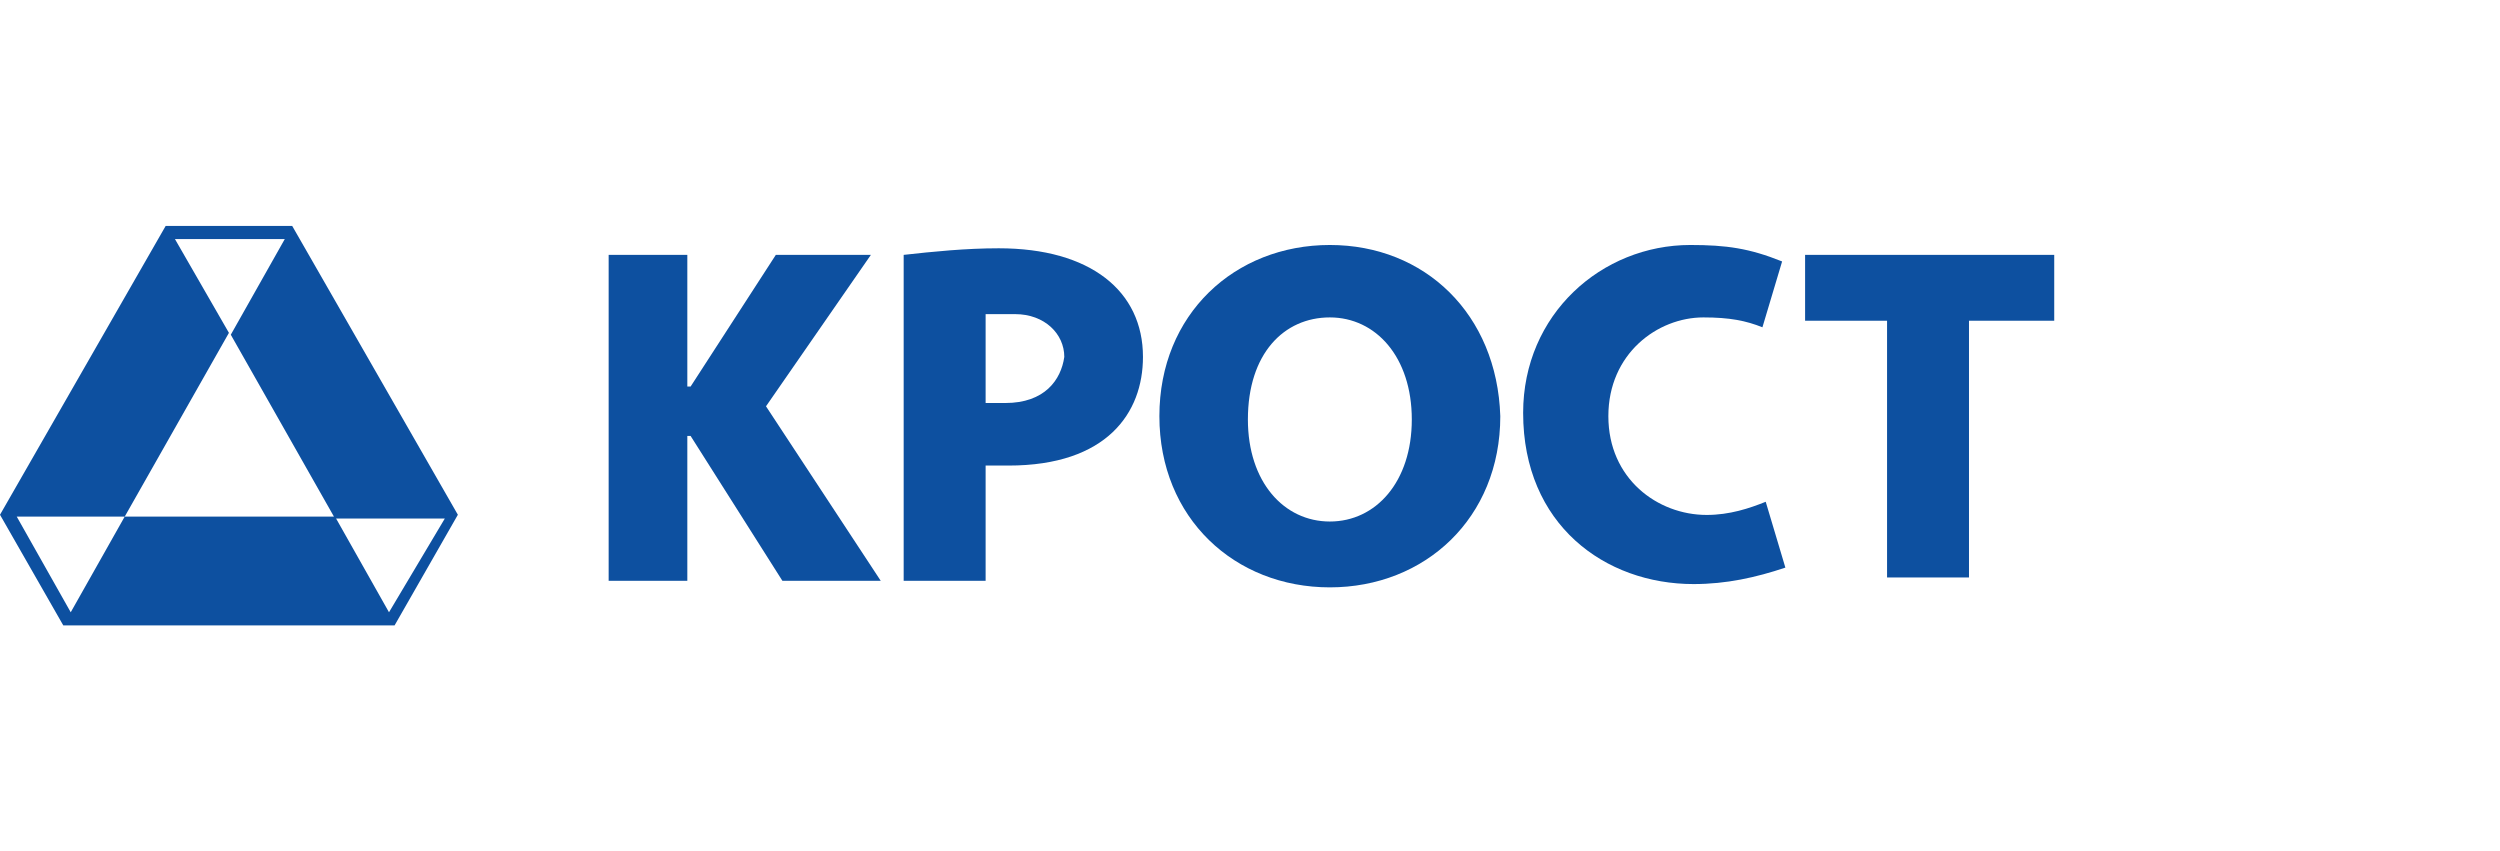
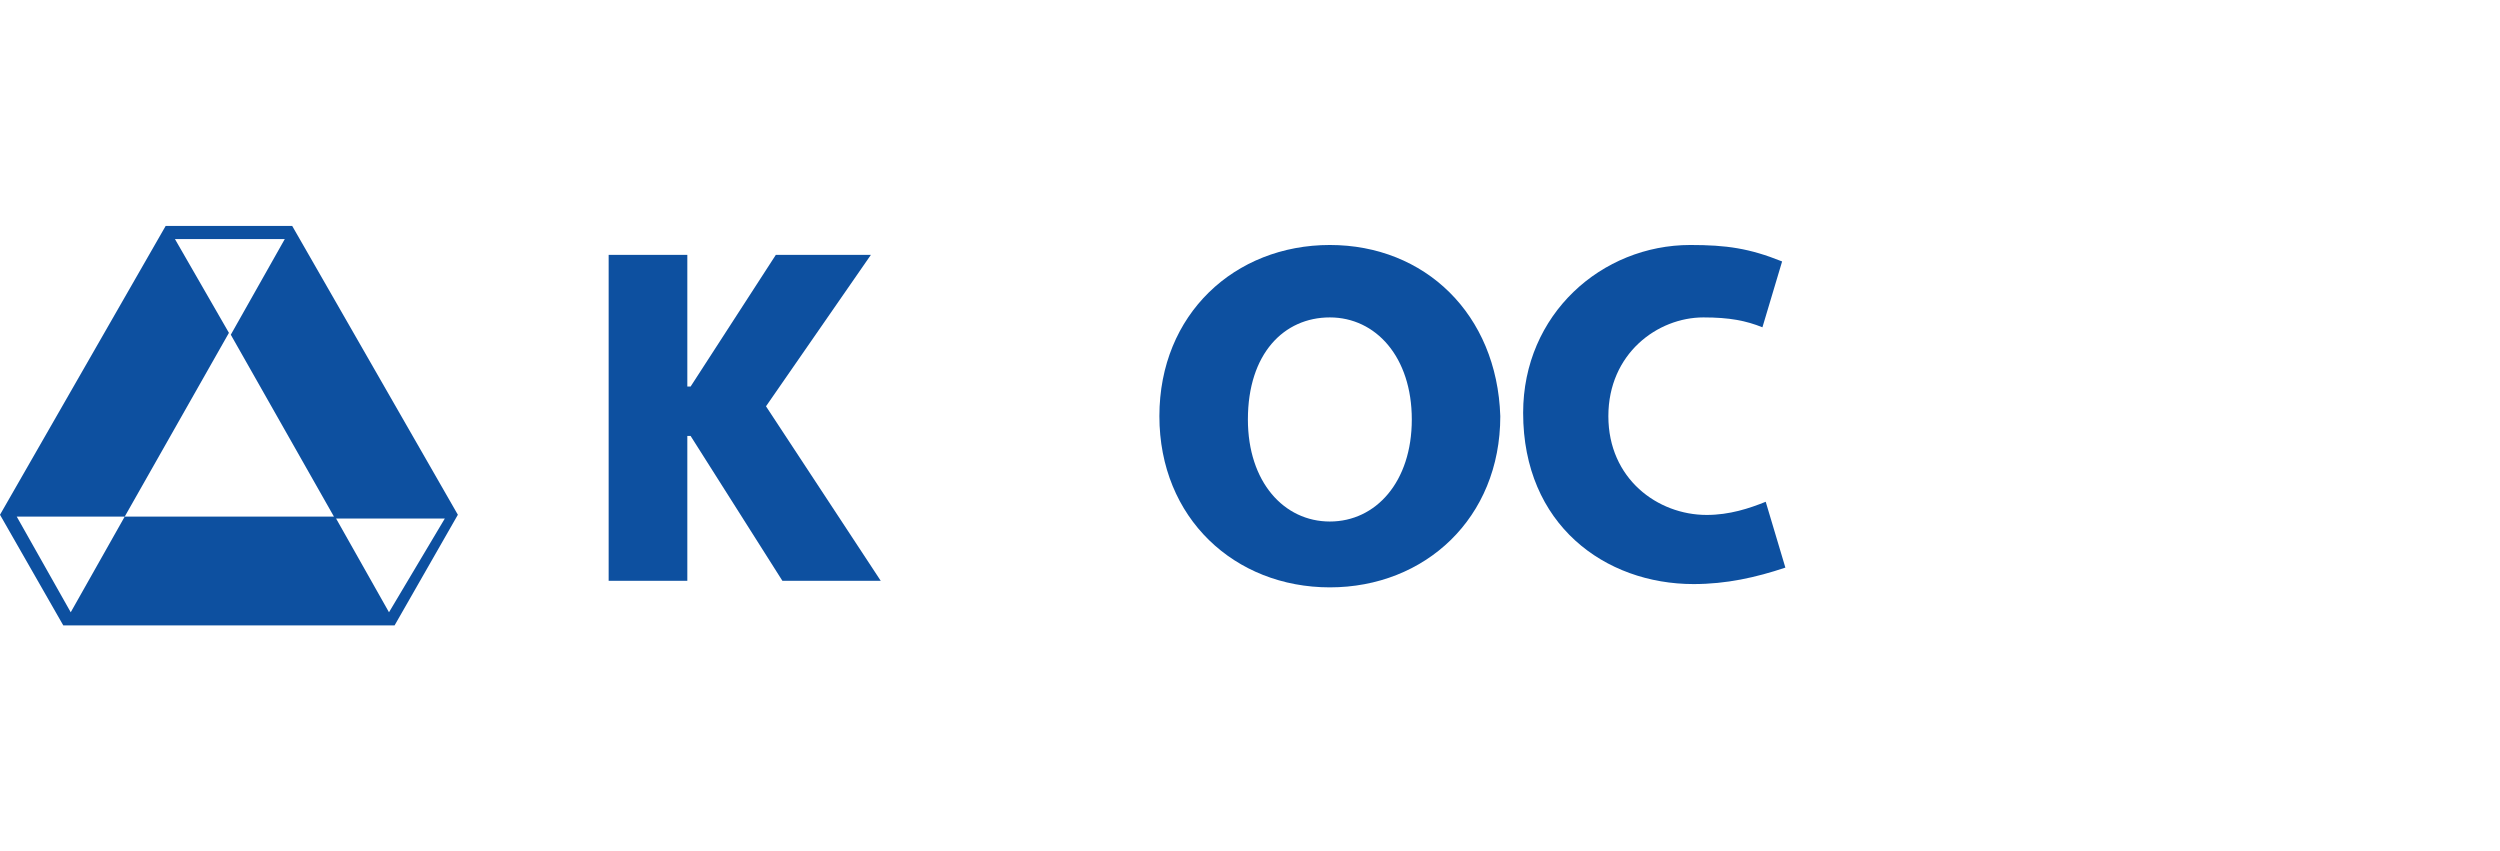
<svg xmlns="http://www.w3.org/2000/svg" width="2434" height="829" viewBox="0 0 2434 829" fill="none">
  <g clip-path="url(#clip0_70_575)">
    <path d="M745.774 395.576L847.9 248.141H755.347L672.37 376.346H669.179V248.141H592.583V565.449H669.179V424.422H672.37L761.731 565.449H857.475L745.774 395.576Z" fill="#0D50A0" />
-     <path d="M1757.44 248.141V312.243H1837.24V562.243H1917.01V312.243H2000V248.141H1757.44Z" fill="#0D50A0" />
    <path d="M1719.1 488.521C1703.14 494.931 1683.99 501.342 1661.64 501.342C1613.78 501.342 1565.9 466.085 1565.9 405.188C1565.9 344.291 1613.78 309.034 1658.46 309.034C1683.99 309.034 1699.94 312.239 1715.9 318.65L1735.06 254.547C1703.14 241.726 1680.79 238.521 1645.69 238.521C1559.51 238.521 1482.93 305.829 1482.93 401.983C1482.93 510.958 1562.71 568.649 1648.88 568.649C1680.79 568.649 1709.51 562.24 1738.24 552.624L1719.1 488.521Z" fill="#0D50A0" />
-     <path d="M972.367 241.732C940.453 241.732 908.538 244.938 879.815 248.143V565.451H959.602V453.271H981.942C1077.68 453.271 1112.79 401.989 1112.79 347.502C1112.79 283.399 1061.73 241.732 972.367 241.732ZM978.75 392.374H959.602V305.835H962.793C972.367 305.835 978.75 305.835 988.325 305.835C1017.05 305.835 1036.2 325.066 1036.2 347.502C1033.01 369.938 1017.05 392.374 978.75 392.374Z" fill="#0D50A0" />
    <path d="M1294.74 238.521C1202.19 238.521 1128.78 305.829 1128.78 405.188C1128.78 504.547 1202.19 571.855 1294.74 571.855C1387.29 571.855 1460.69 504.547 1460.69 405.188C1457.5 305.829 1387.29 238.521 1294.74 238.521ZM1294.74 507.752C1250.06 507.752 1214.95 469.291 1214.95 408.394C1214.95 344.291 1250.06 309.034 1294.74 309.034C1339.42 309.034 1374.53 347.496 1374.53 408.394C1374.53 469.291 1339.42 507.752 1294.74 507.752Z" fill="#0D50A0" />
    <path d="M284.499 220H161.276L0 501.168L61.611 608.889H384.164L445.775 501.168L284.499 220ZM378.728 596.108L326.176 502.993H121.41L68.86 596.108L16.309 502.993H121.41L222.887 324.069L170.338 232.78H277.25L224.699 325.894L326.176 504.819H433.09L378.728 596.108Z" fill="#0D50A0" />
  </g>
  <defs>
    <clipPath id="clip0_70_575">
      <rect width="2000" height="388.889" fill="white" transform="translate(0 220)" />
    </clipPath>
  </defs>
</svg>